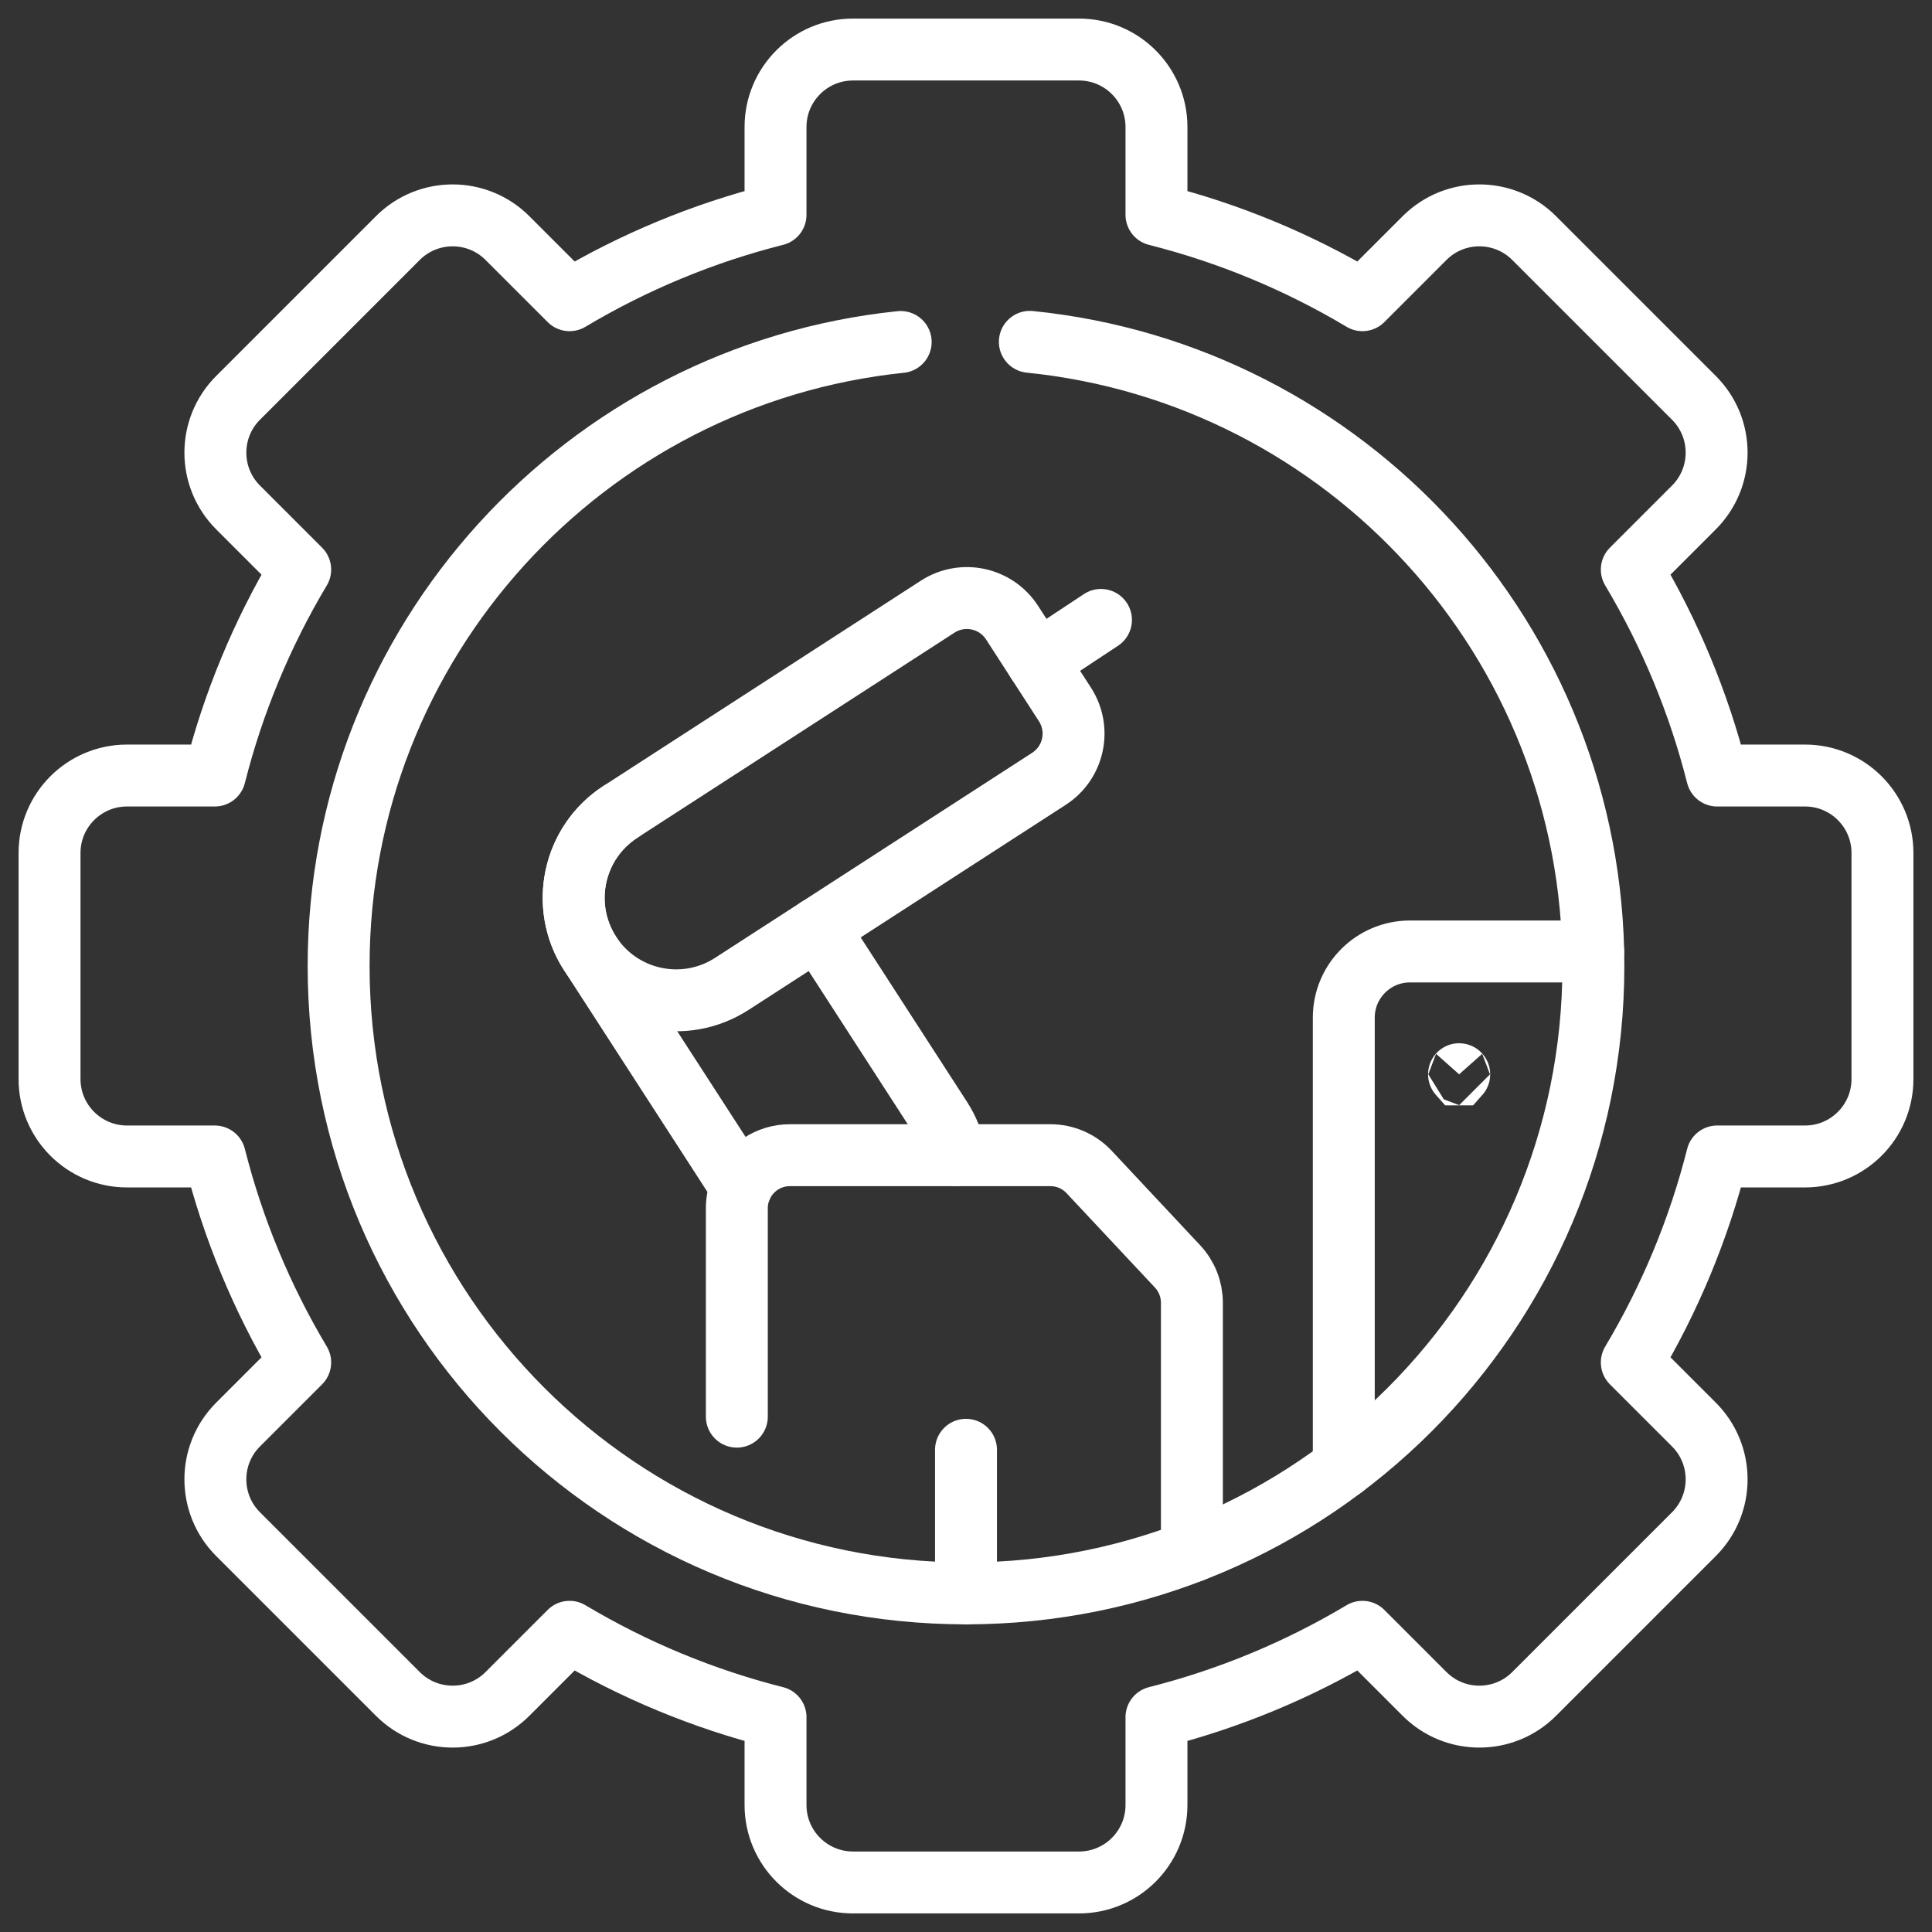
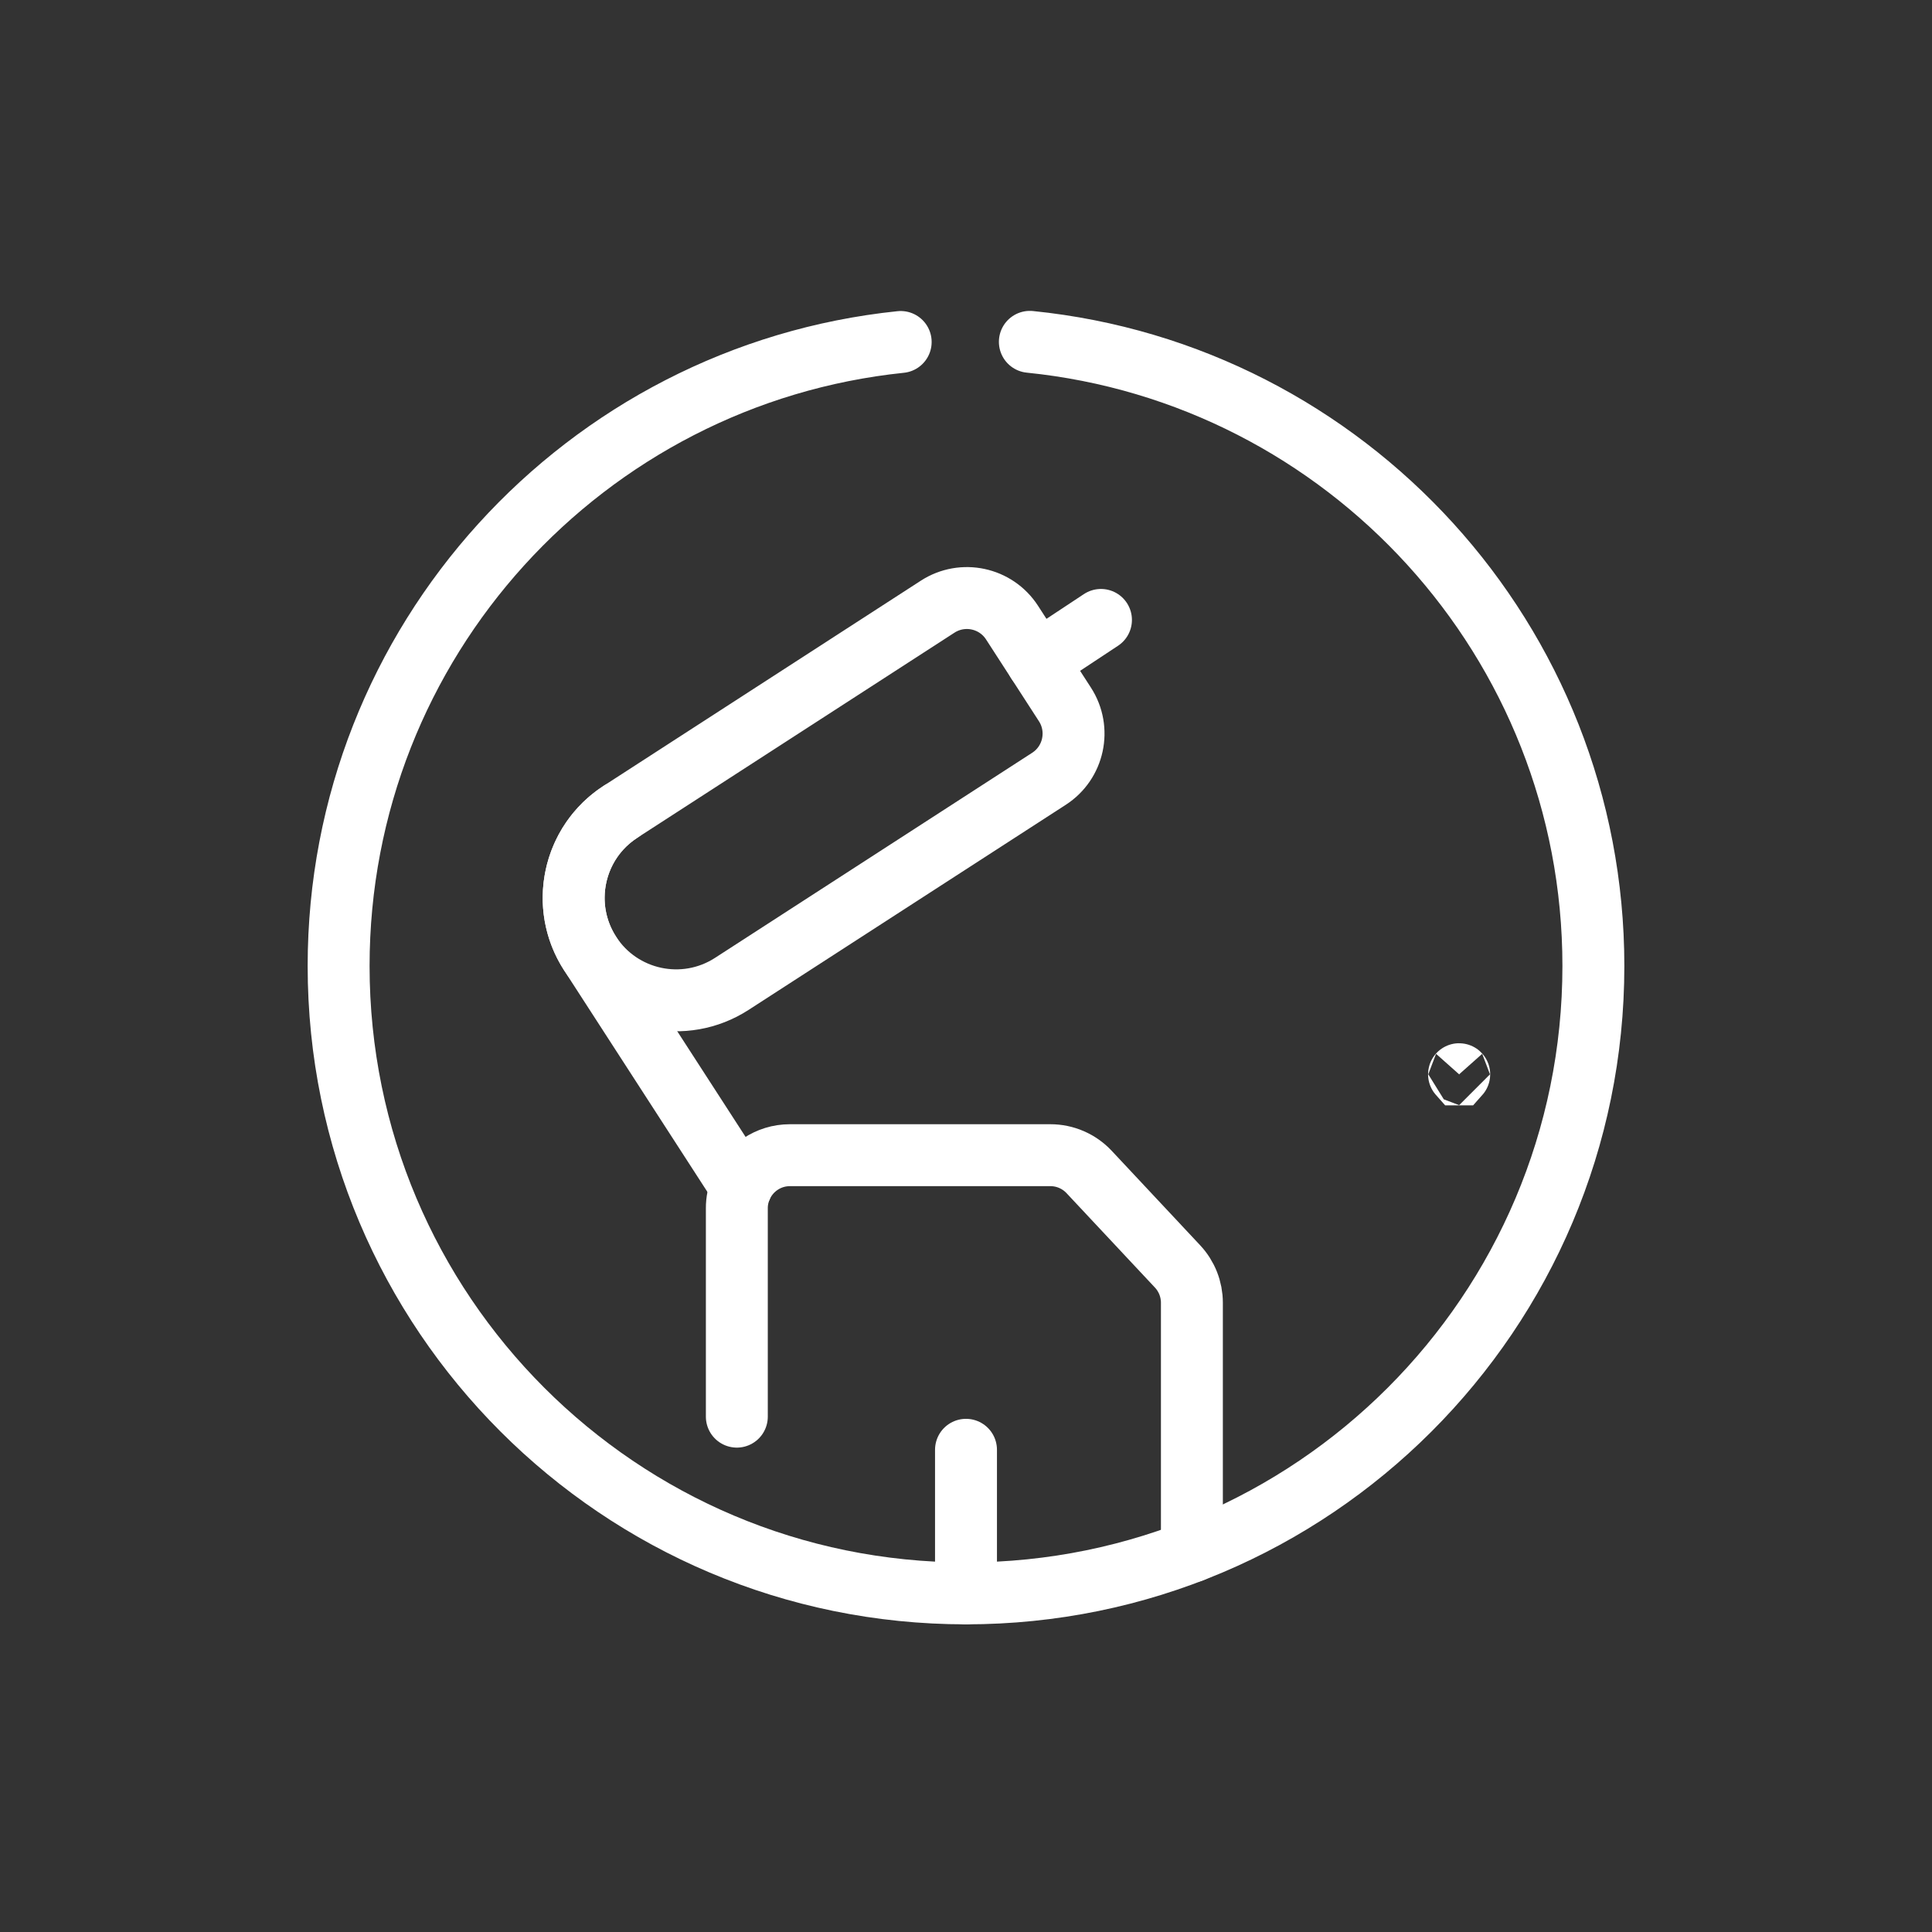
<svg xmlns="http://www.w3.org/2000/svg" width="78" height="78" viewBox="0 0 78 78" fill="none">
  <rect x="0" y="0" width="78" height="78" fill="#333333" stroke="none" />
  <g clip-path="url(#clip0_4_38)">
    <path d="M48.12 62.637V52.594C48.12 52.051 47.913 51.527 47.542 51.13L43.971 47.316C43.566 46.884 43.001 46.638 42.408 46.638H31.89C31.012 46.638 30.254 47.169 29.925 47.928V47.929C29.807 48.198 29.747 48.488 29.748 48.781V57.194" stroke="white" stroke-width="2.5" stroke-miterlimit="10" stroke-linecap="round" stroke-linejoin="round" />
-     <path d="M33.019 37.475L37.986 45.155C38.278 45.606 38.479 46.11 38.577 46.638" stroke="white" stroke-width="2.5" stroke-miterlimit="10" stroke-linecap="round" stroke-linejoin="round" />
    <path d="M25.052 32.773C23.826 33.566 23.161 34.895 23.161 36.253C23.161 37.023 23.375 37.802 23.823 38.495L29.925 47.929" stroke="white" stroke-width="2.5" stroke-miterlimit="10" stroke-linecap="round" stroke-linejoin="round" />
    <path d="M40.859 25.137L42.994 28.439C43.645 29.446 43.357 30.791 42.35 31.442L29.545 39.722C27.626 40.963 25.064 40.414 23.823 38.495C22.583 36.576 23.132 34.015 25.051 32.774L37.856 24.493C38.864 23.842 40.208 24.13 40.859 25.137Z" stroke="white" stroke-width="2.5" stroke-miterlimit="10" stroke-linecap="round" stroke-linejoin="round" />
    <path d="M44.449 25.028L41.885 26.723" stroke="white" stroke-width="2.5" stroke-miterlimit="10" stroke-linecap="round" stroke-linejoin="round" />
    <path d="M39 64.329V58.532" stroke="white" stroke-width="2.5" stroke-miterlimit="10" stroke-linecap="round" stroke-linejoin="round" />
-     <path d="M54.252 59.223V41.086C54.252 39.609 55.45 38.413 56.925 38.413H64.321" stroke="white" stroke-width="2.5" stroke-miterlimit="10" stroke-linecap="round" stroke-linejoin="round" />
    <path d="M41.578 13.801C54.356 15.093 64.329 25.882 64.329 39C64.329 52.989 52.989 64.329 39 64.329C25.011 64.329 13.671 52.989 13.671 39C13.671 25.902 23.614 15.126 36.363 13.807" stroke="white" stroke-width="2.5" stroke-miterlimit="10" stroke-linecap="round" stroke-linejoin="round" />
-     <path d="M72.872 31.31H69.327C68.588 28.386 67.426 25.585 65.88 22.995L68.389 20.486C69.61 19.265 69.61 17.284 68.389 16.063L61.937 9.611C60.716 8.39 58.735 8.39 57.514 9.611L55.005 12.12C52.415 10.574 49.614 9.412 46.69 8.673V5.128C46.69 3.401 45.289 2 43.562 2H34.438C32.711 2 31.31 3.401 31.31 5.128V8.673C28.386 9.412 25.585 10.574 22.995 12.12L20.486 9.611C19.265 8.39 17.284 8.39 16.063 9.611L9.611 16.063C8.39 17.284 8.39 19.265 9.611 20.486L12.12 22.995C10.574 25.585 9.412 28.386 8.673 31.31H5.128C3.4 31.31 2 32.711 2 34.438V43.562C2 45.289 3.4 46.69 5.128 46.69H8.673C9.412 49.614 10.574 52.415 12.12 55.005L9.611 57.514C8.39 58.735 8.39 60.716 9.611 61.937L16.063 68.389C17.284 69.61 19.265 69.61 20.486 68.389L22.995 65.88C25.585 67.426 28.386 68.588 31.31 69.328V72.872C31.31 74.6 32.711 76 34.438 76H43.562C45.289 76 46.69 74.6 46.69 72.872V69.328C49.614 68.588 52.415 67.426 55.005 65.88L57.514 68.389C58.735 69.61 60.716 69.61 61.937 68.389L68.389 61.937C69.61 60.716 69.61 58.735 68.389 57.514L65.88 55.005C67.426 52.415 68.588 49.614 69.327 46.69H72.872C74.6 46.69 76 45.289 76 43.562V34.438C76 32.711 74.6 31.31 72.872 31.31Z" stroke="white" stroke-width="2.5" stroke-miterlimit="10" stroke-linecap="round" stroke-linejoin="round" />
    <path d="M58.912 43.376C58.913 43.375 58.913 43.374 58.913 43.373C58.913 43.371 58.913 43.37 58.912 43.37C58.911 43.369 58.91 43.368 58.909 43.368C58.908 43.368 58.907 43.369 58.906 43.37C58.905 43.37 58.905 43.371 58.905 43.373C58.905 43.374 58.905 43.375 58.906 43.376C58.907 43.376 58.908 43.377 58.909 43.377C58.91 43.377 58.911 43.376 58.912 43.376Z" fill="white" stroke="white" stroke-width="2.5" />
  </g>
  <defs>
    <clipPath id="clip0_4_38">
      <rect width="78" height="78" fill="white" />
    </clipPath>
  </defs>
</svg>